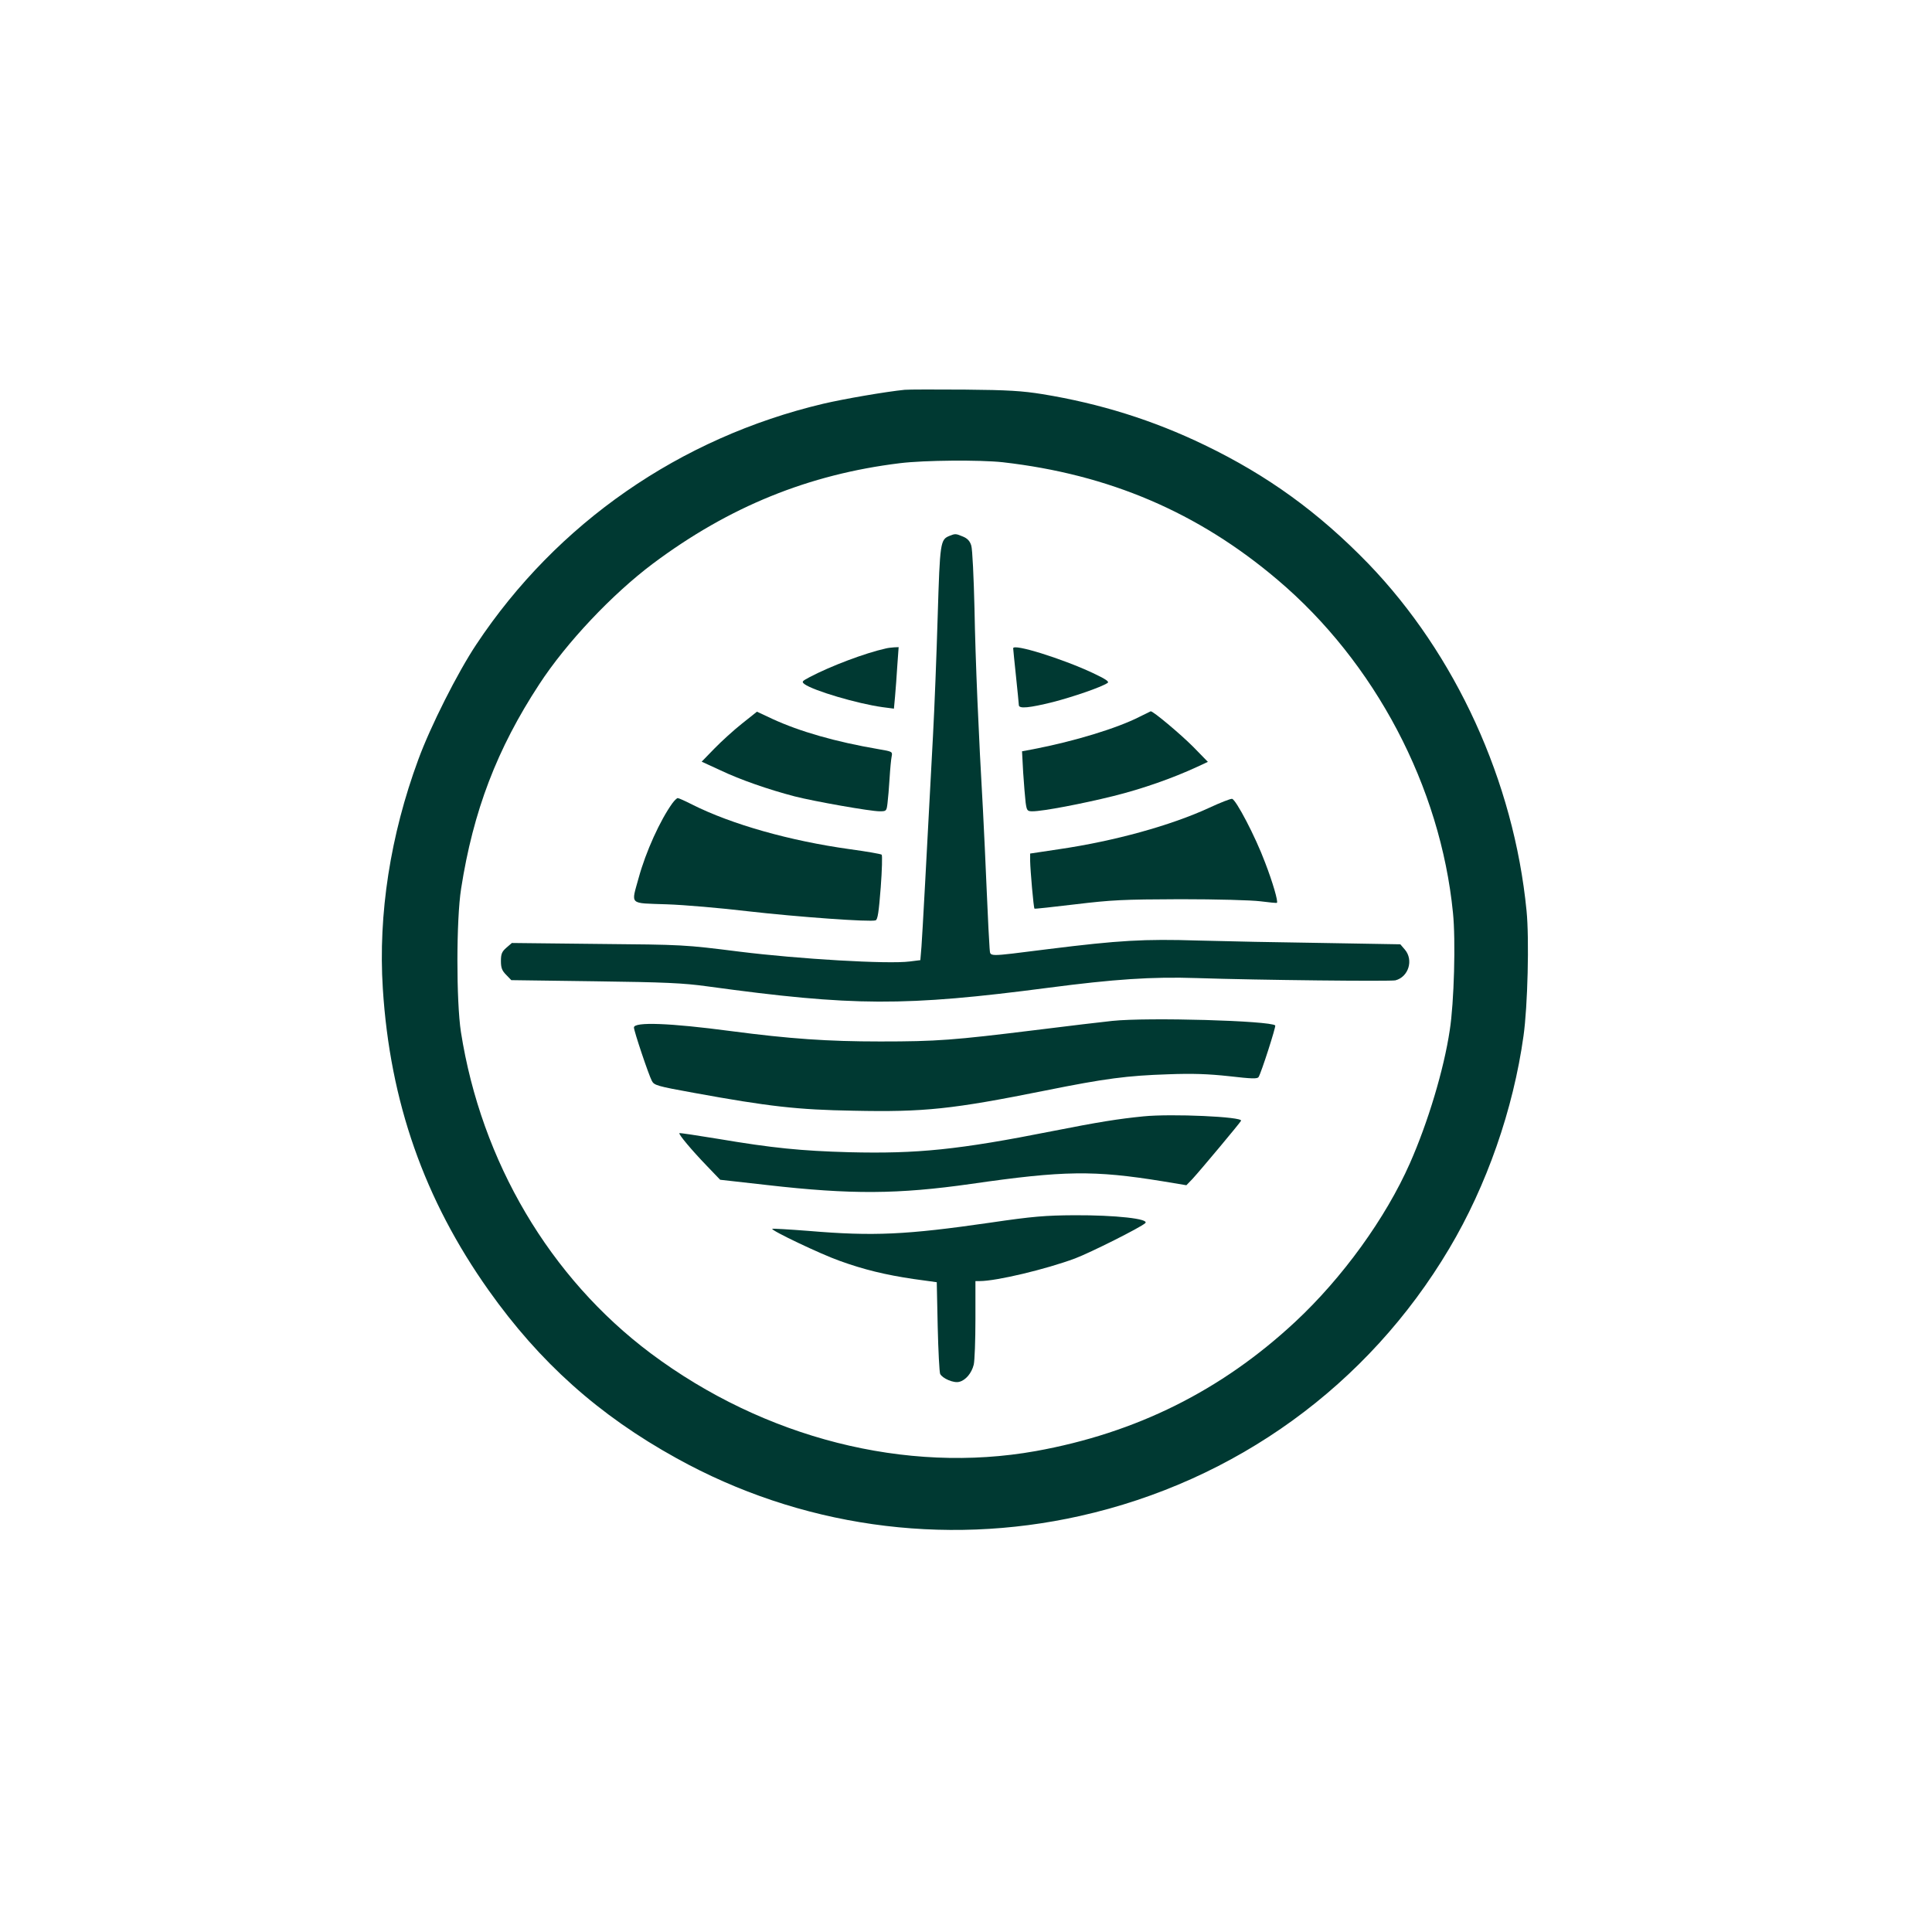
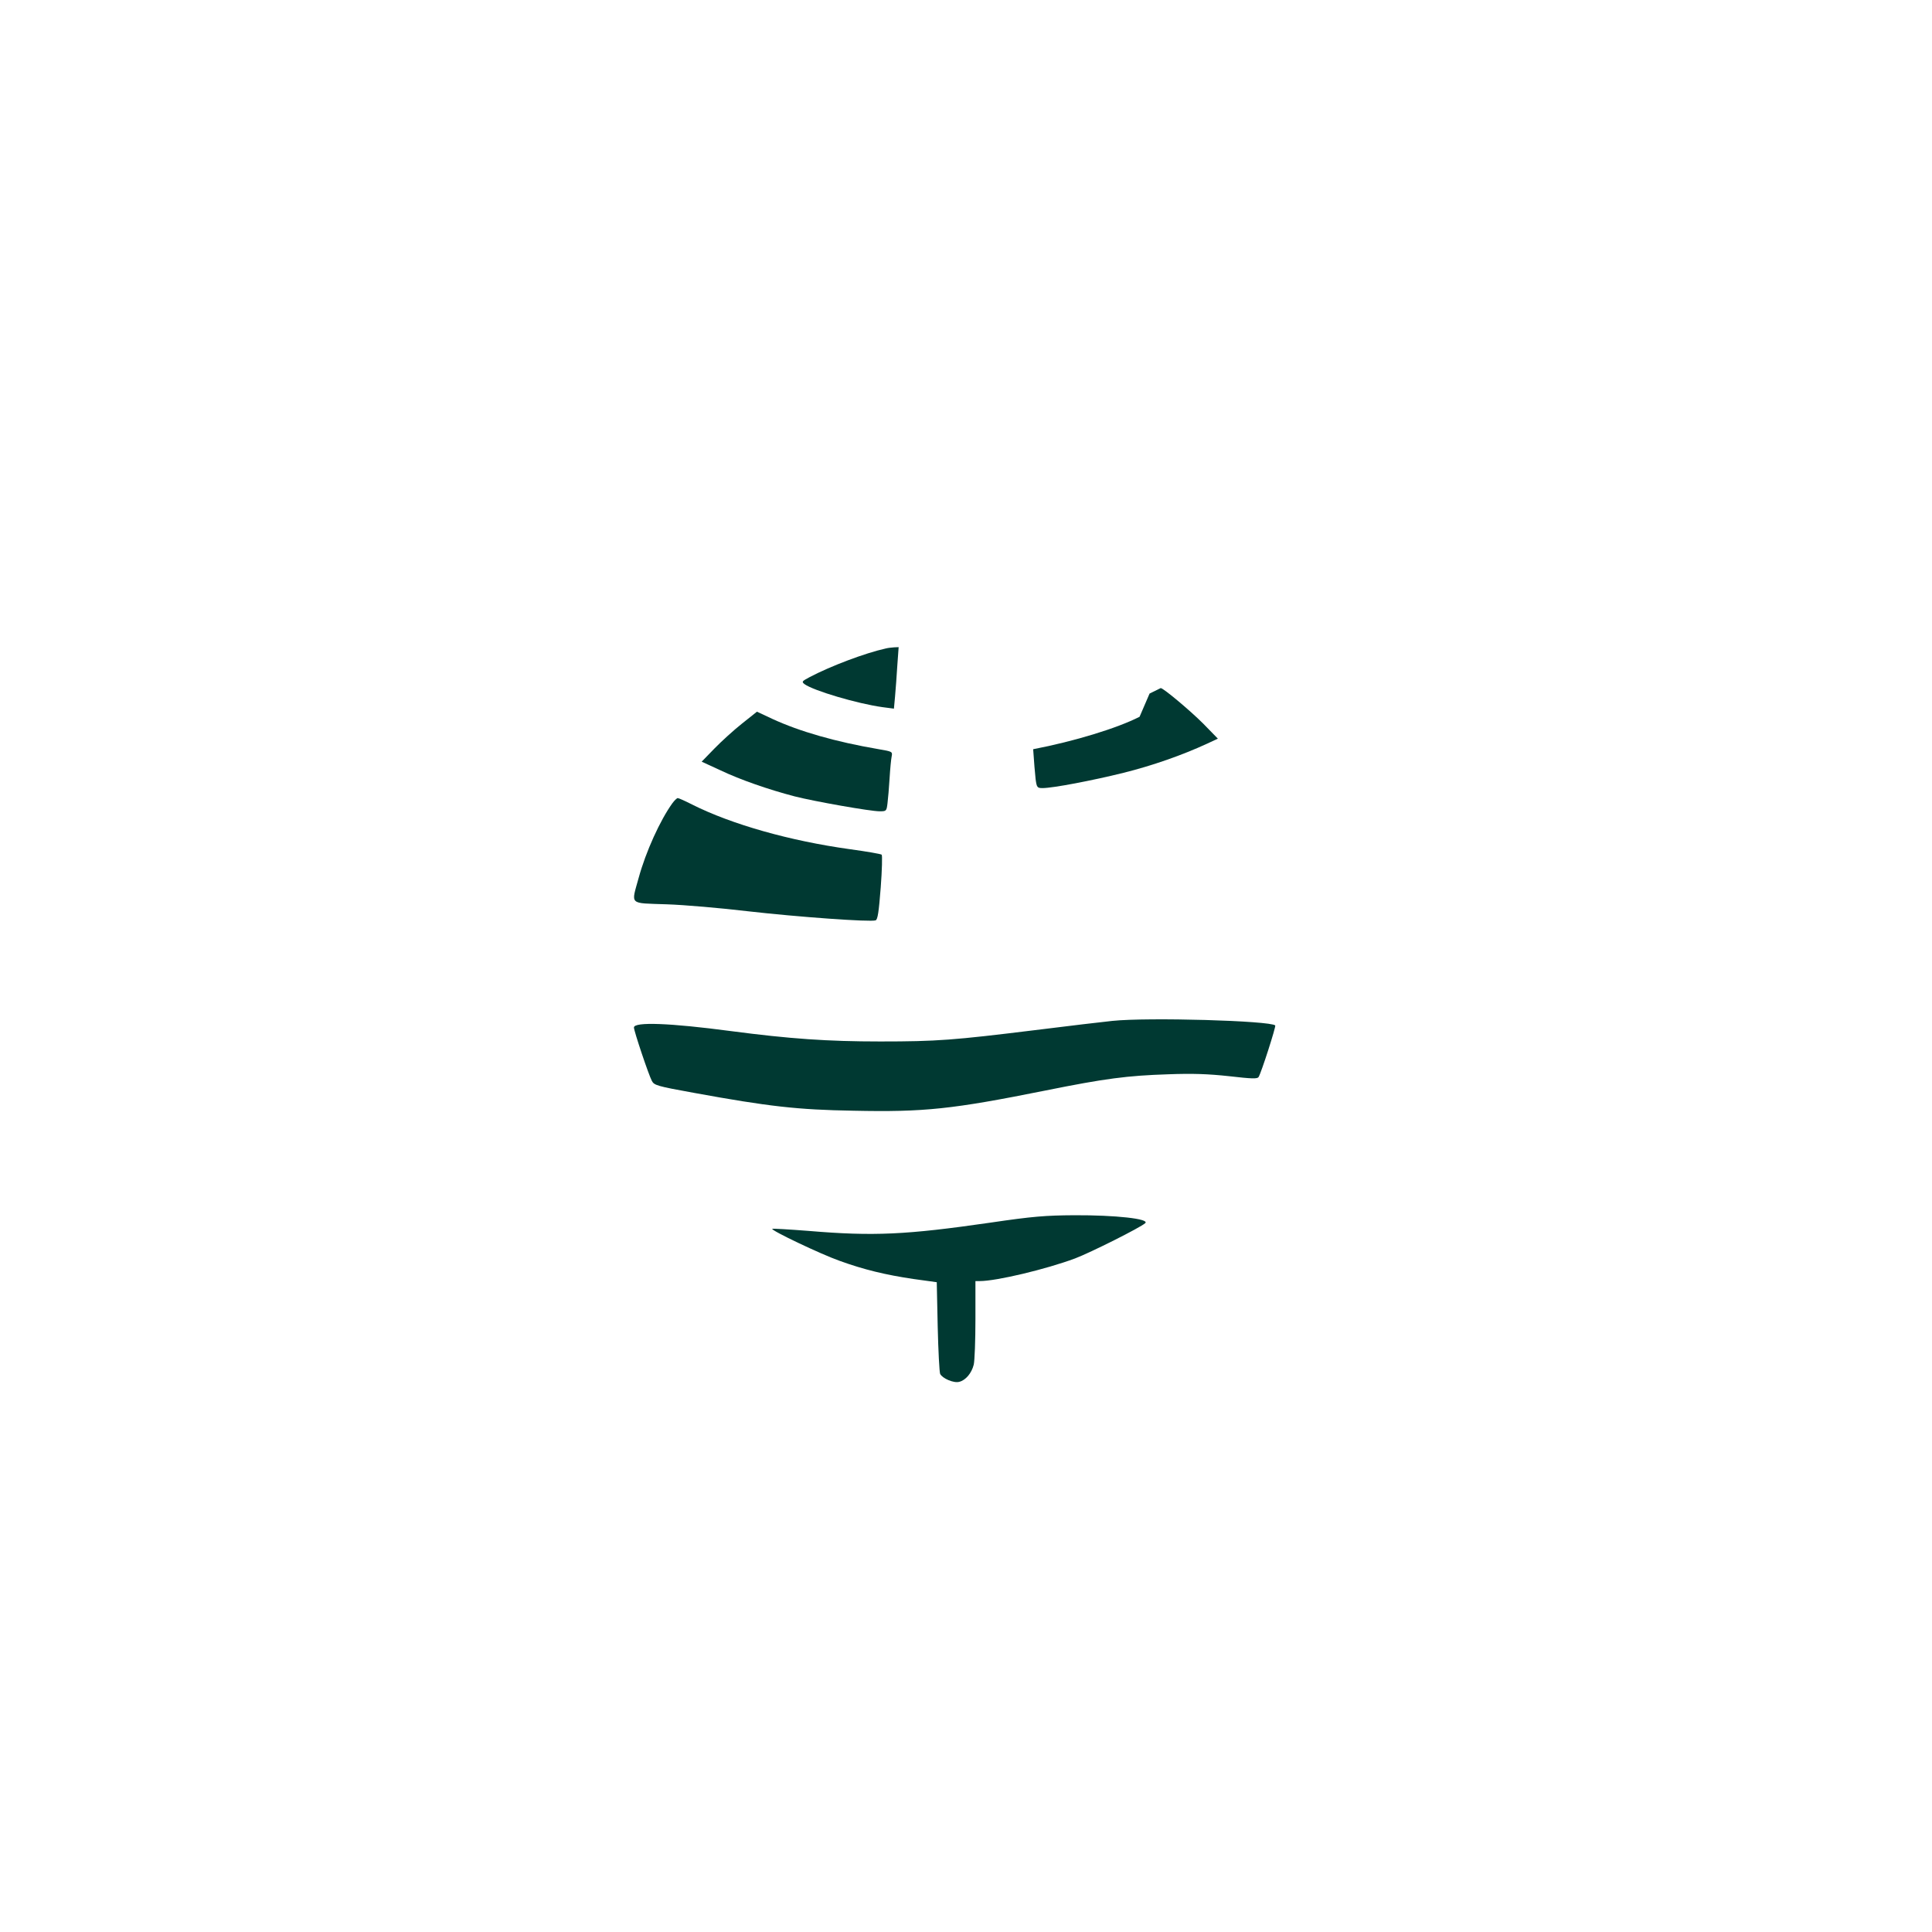
<svg xmlns="http://www.w3.org/2000/svg" version="1.0" width="1024pt" height="1024pt" viewBox="0 0 1024 1024" preserveAspectRatio="xMidYMid meet">
  <g transform="translate(0,1024) scale(0.1,-0.1)" fill="#003932" stroke="none">
-     <path d="M4795 8174 c-100 -10 -321 -48 -432 -74 -759 -180 -1411 -632 -1838 -1275 -100 -150 -244 -436 -308 -611 -148 -401 -213 -819 -188 -1213 38 -602 220 -1119 561 -1600 270 -381 583 -662 996 -890 651 -361 1410 -469 2138 -306 826 185 1527 693 1957 1417 199 334 340 739 394 1128 22 155 31 514 16 663 -67 685 -375 1359 -840 1841 -262 270 -532 466 -866 627 -273 132 -554 220 -860 270 -106 17 -181 22 -410 24 -154 1 -298 1 -320 -1z m520 -384 c562 -64 1034 -265 1455 -622 518 -438 865 -1098 931 -1766 15 -145 6 -476 -17 -622 -31 -209 -116 -490 -211 -705 -129 -292 -358 -608 -608 -841 -392 -365 -843 -589 -1375 -685 -688 -123 -1439 68 -2041 518 -535 401 -898 1016 -1006 1703 -25 163 -25 596 1 760 64 411 190 741 414 1083 144 221 387 478 603 640 404 302 826 473 1309 532 130 16 424 18 545 5z" />
-     <path d="M5033 7400 c-49 -20 -51 -31 -63 -425 -6 -203 -17 -489 -25 -635 -35 -662 -56 -1051 -61 -1117 l-6 -72 -56 -7 c-115 -15 -589 13 -902 52 -294 37 -296 37 -751 41 l-456 5 -29 -25 c-24 -21 -29 -33 -29 -71 0 -36 6 -51 28 -73 l27 -28 443 -6 c371 -5 467 -9 597 -27 774 -106 1044 -107 1809 -7 344 45 547 59 784 51 335 -11 1026 -18 1053 -12 70 18 97 108 50 163 l-24 28 -409 7 c-224 3 -523 9 -663 13 -286 9 -420 1 -790 -45 -345 -43 -308 -43 -315 5 -2 22 -9 157 -15 300 -6 143 -15 337 -20 430 -23 399 -40 790 -45 1070 -4 165 -11 315 -17 333 -7 24 -20 38 -44 48 -38 16 -41 16 -71 4z" />
    <path d="M4695 6803 c-109 -24 -292 -93 -404 -152 -41 -22 -43 -24 -27 -37 48 -35 282 -104 413 -122 l61 -8 6 65 c3 36 9 110 12 164 l7 97 -24 -1 c-13 -1 -33 -3 -44 -6z" />
-     <path d="M5370 6804 c0 -5 7 -72 15 -149 8 -77 15 -146 15 -152 0 -21 56 -15 181 16 108 28 254 78 289 101 11 7 -8 20 -80 54 -163 76 -420 156 -420 130z" />
    <path d="M3933 6405 c-43 -34 -109 -94 -146 -132 l-68 -70 100 -46 c105 -50 255 -102 393 -138 106 -27 401 -79 450 -79 36 0 37 1 42 43 3 23 8 83 11 132 3 50 8 102 11 116 5 25 3 26 -68 38 -229 39 -420 94 -565 161 l-81 38 -79 -63z" />
-     <path d="M6040 6441 c-117 -60 -345 -130 -564 -172 l-59 -11 6 -112 c4 -62 10 -133 13 -159 6 -44 9 -47 37 -47 54 0 264 40 429 81 153 38 312 94 442 154 l58 27 -78 80 c-69 69 -212 189 -225 188 -2 -1 -29 -14 -59 -29z" />
+     <path d="M6040 6441 c-117 -60 -345 -130 -564 -172 c4 -62 10 -133 13 -159 6 -44 9 -47 37 -47 54 0 264 40 429 81 153 38 312 94 442 154 l58 27 -78 80 c-69 69 -212 189 -225 188 -2 -1 -29 -14 -59 -29z" />
    <path d="M3564 5983 c-65 -90 -141 -257 -179 -396 -40 -146 -54 -133 148 -140 94 -3 289 -20 432 -37 263 -30 650 -58 676 -48 11 4 17 45 27 174 7 92 9 171 5 174 -5 4 -80 17 -168 29 -317 44 -626 131 -837 237 -37 19 -71 34 -76 34 -4 0 -17 -12 -28 -27z" />
-     <path d="M6410 5959 c-203 -94 -503 -177 -797 -220 l-153 -23 0 -40 c1 -50 18 -248 23 -252 1 -2 99 9 217 23 192 23 252 26 555 27 197 0 376 -5 425 -11 47 -6 86 -10 88 -8 7 7 -22 108 -63 214 -51 137 -155 335 -175 337 -8 1 -62 -20 -120 -47z" />
    <path d="M5895 4829 c-49 -5 -234 -27 -410 -49 -431 -53 -517 -60 -820 -60 -278 0 -479 14 -791 55 -324 43 -514 50 -514 19 0 -19 78 -251 95 -283 12 -23 27 -28 221 -63 400 -73 552 -90 847 -95 377 -8 524 8 1018 107 317 64 435 79 649 86 130 5 213 2 324 -10 122 -14 151 -15 157 -4 14 22 93 268 88 273 -26 25 -673 44 -864 24z" />
-     <path d="M6060 4323 c-131 -13 -238 -30 -481 -78 -499 -99 -716 -121 -1079 -112 -253 7 -405 22 -695 71 -110 18 -202 32 -204 30 -6 -5 64 -89 145 -173 l71 -74 249 -28 c446 -51 694 -49 1081 6 492 71 651 73 1015 14 l126 -21 32 33 c44 48 254 299 258 309 8 21 -368 38 -518 23z" />
    <path d="M5251 3760 c-449 -65 -621 -73 -966 -44 -103 8 -189 13 -192 11 -8 -8 256 -134 358 -170 127 -46 242 -74 391 -96 l123 -17 5 -235 c3 -129 9 -242 13 -251 12 -24 72 -50 101 -42 34 8 66 46 77 91 5 21 9 129 9 241 l0 202 23 0 c89 0 352 63 505 120 82 31 347 164 372 187 25 23 -158 43 -376 42 -152 -1 -219 -6 -443 -39z" />
  </g>
</svg>